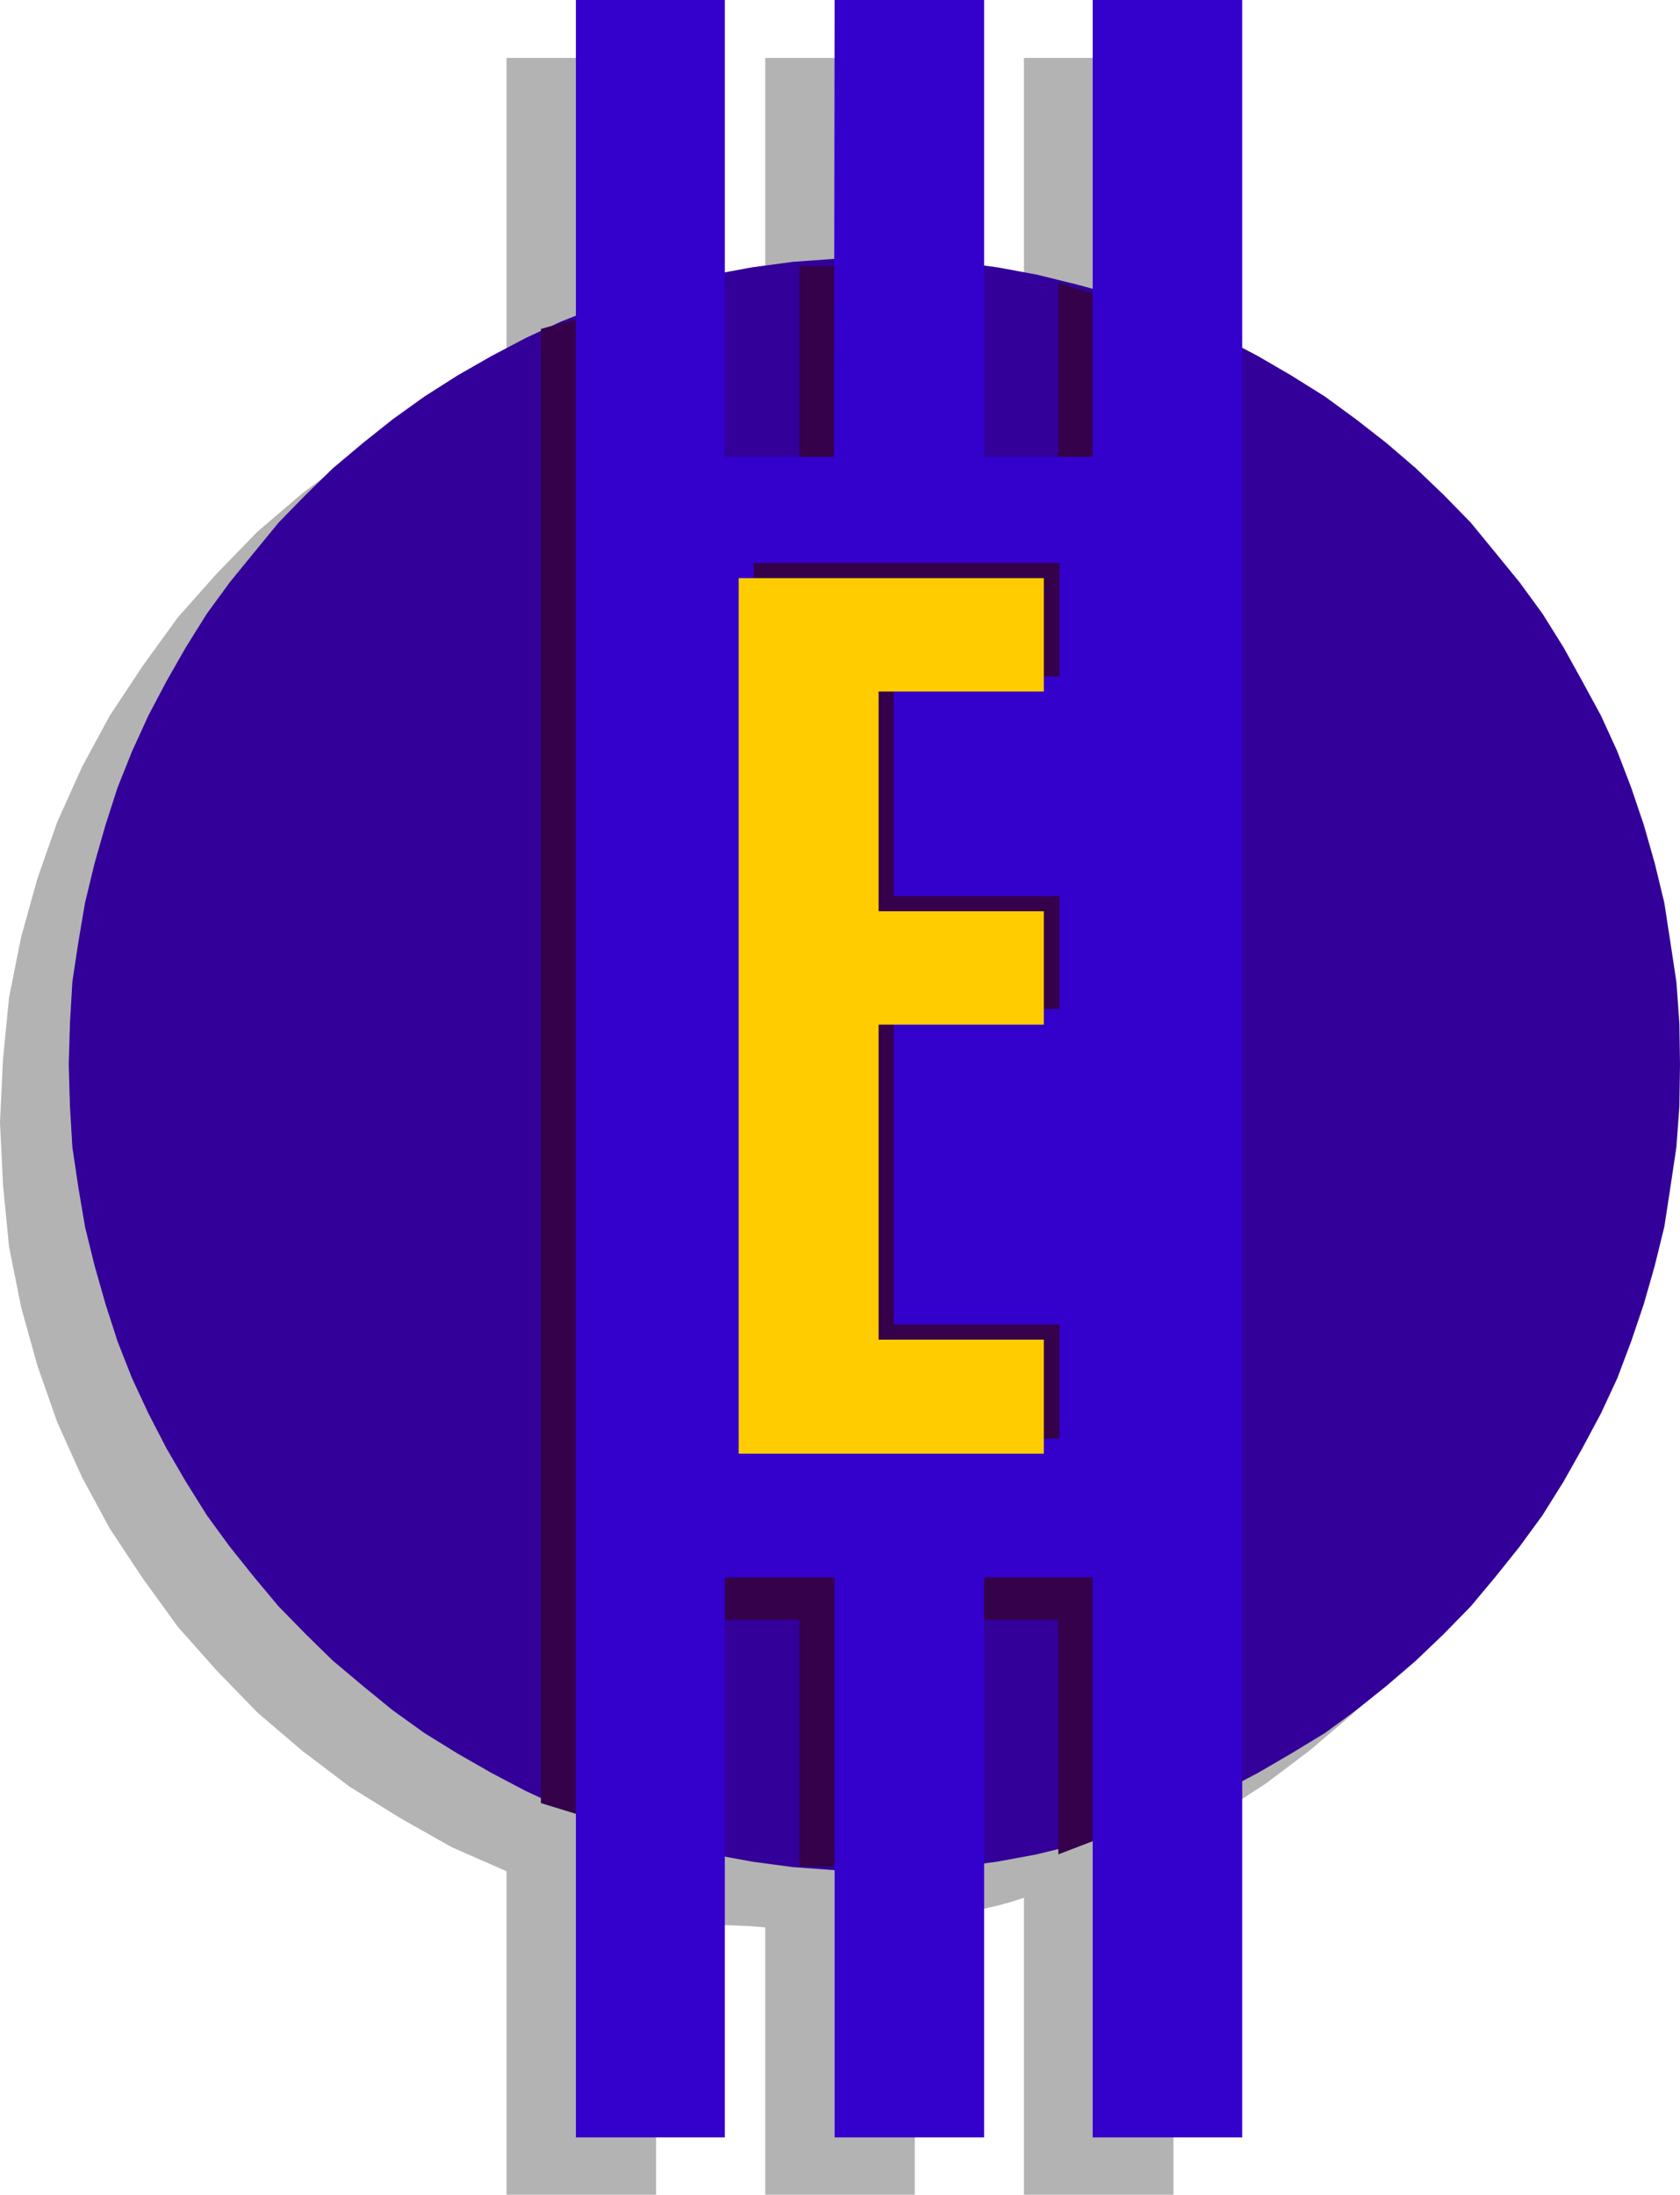
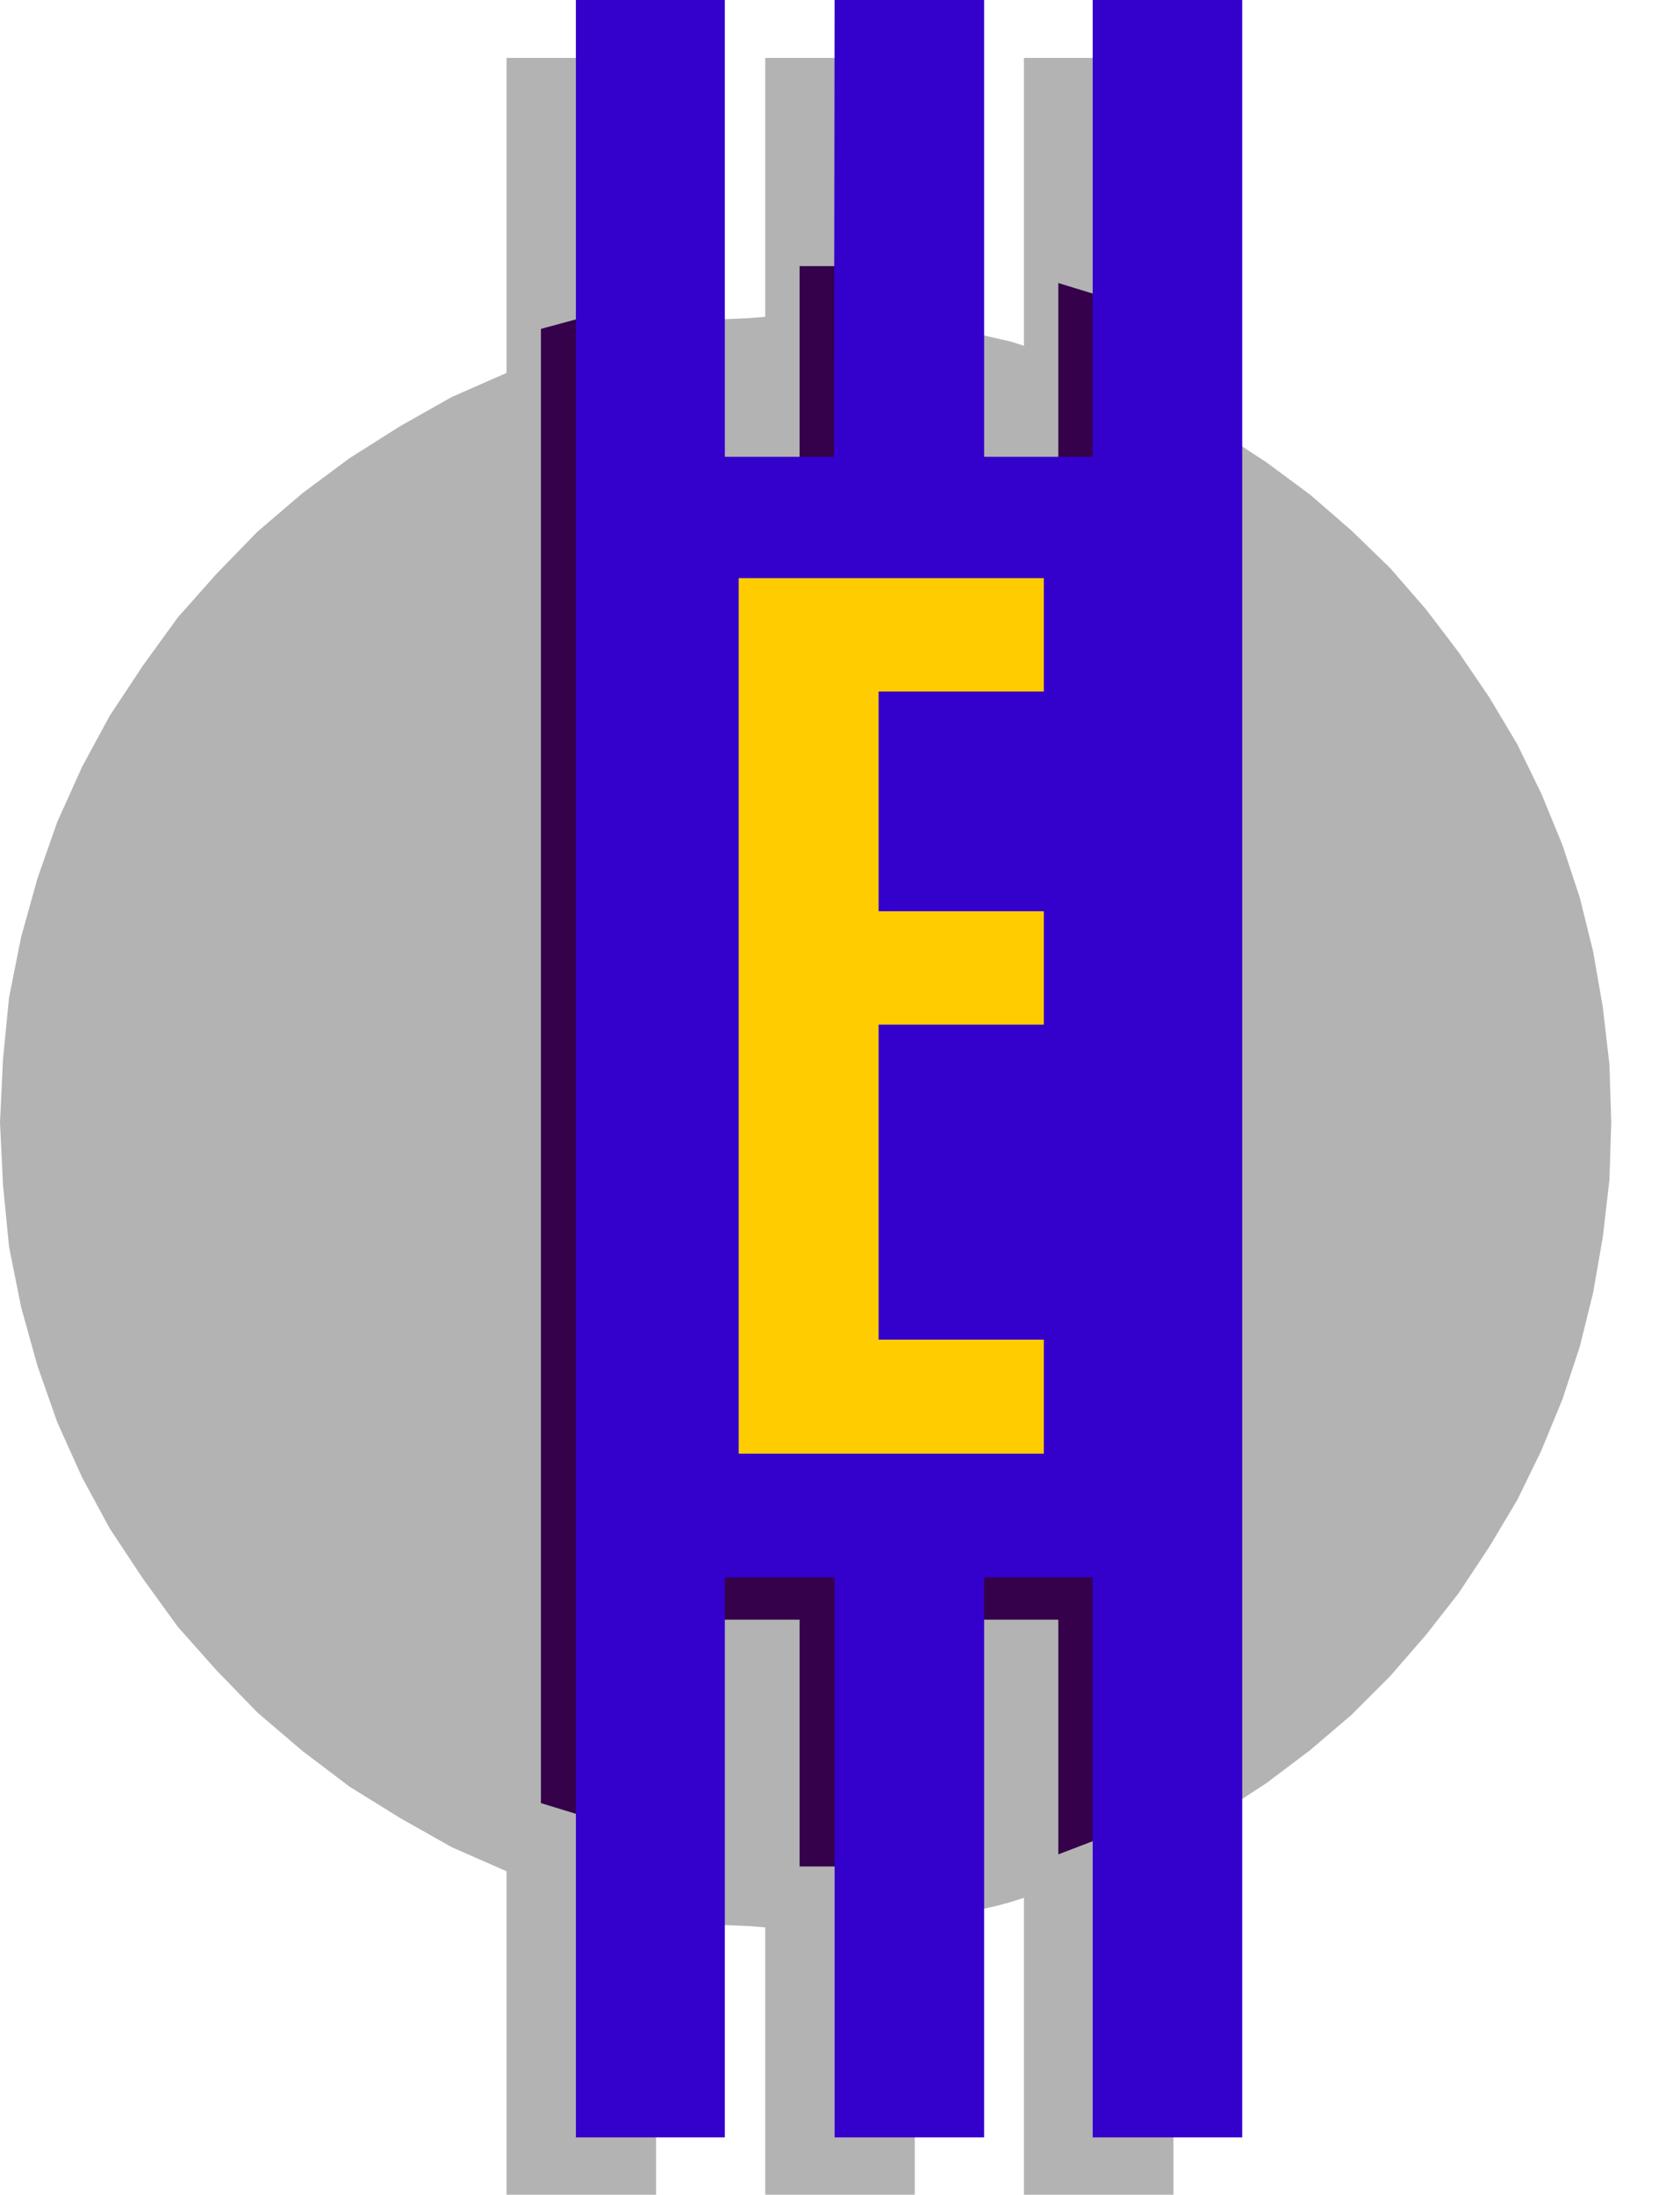
<svg xmlns="http://www.w3.org/2000/svg" xmlns:ns1="http://sodipodi.sourceforge.net/DTD/sodipodi-0.dtd" xmlns:ns2="http://www.inkscape.org/namespaces/inkscape" version="1.0" width="119.115mm" height="155.497mm" id="svg6" ns1:docname="Stripe E.wmf">
  <ns1:namedview id="namedview6" pagecolor="#ffffff" bordercolor="#000000" borderopacity="0.25" ns2:showpageshadow="2" ns2:pageopacity="0.0" ns2:pagecheckerboard="0" ns2:deskcolor="#d1d1d1" ns2:document-units="mm" />
  <defs id="defs1">
    <pattern id="WMFhbasepattern" patternUnits="userSpaceOnUse" width="6" height="6" x="0" y="0" />
  </defs>
  <path style="fill:#b3b3b3;fill-opacity:1;fill-rule:evenodd;stroke:none" d="M 175.813,512.567 V 587.707 H 135.738 V 501.094 L 121.033,494.63 107.298,486.874 93.724,478.471 81.12,468.937 69,458.596 58.012,447.284 47.67,435.65 38.298,422.722 29.41,409.31 21.977,395.575 15.351,380.87 10.019,365.681 5.656,350.006 2.424,333.847 0.808,317.365 0,300.559 0.808,283.592 2.424,267.11 l 3.232,-16.159 4.363,-15.674 5.333,-15.19 6.625,-14.705 7.433,-13.735 8.888,-13.412 9.372,-12.927 10.342,-11.635 10.988,-11.311 12.119,-10.342 12.604,-9.372 13.574,-8.564 13.735,-7.756 14.705,-6.464 V 15.513 h 40.075 v 72.878 l 3.555,-0.808 3.555,-0.485 3.717,-0.485 3.555,-0.485 3.878,-0.646 3.555,-0.162 3.555,-0.162 3.878,-0.323 v -69.323 h 40.075 v 71.1 l 3.878,0.485 3.555,0.485 3.555,0.808 3.878,0.808 3.717,0.646 3.555,0.808 3.555,0.808 3.555,1.131 V 15.513 h 40.075 v 93.238 l 12.766,7.11 12.119,7.918 11.796,8.726 10.988,9.534 10.342,10.019 9.696,11.15 8.726,11.473 8.241,12.119 7.433,12.443 6.464,13.25 5.656,13.735 4.686,14.22 3.555,14.382 2.586,14.866 1.778,15.351 0.485,15.513 -0.485,15.351 -1.778,15.351 -2.586,14.866 -3.555,14.382 -4.686,14.22 -5.656,13.735 -6.464,13.25 -7.433,12.443 -8.241,12.443 -8.726,11.15 -9.696,11.15 -10.342,10.342 -10.988,9.372 -11.796,8.888 -12.119,7.918 -12.766,7.11 v 95.177 h -40.075 v -79.503 l -3.555,1.131 -3.555,0.97 -3.555,0.808 -3.717,0.646 -3.878,0.808 -3.555,0.808 -3.555,0.485 -3.878,0.485 v 73.362 h -40.075 v -71.585 l -3.878,-0.323 -3.555,-0.162 -3.555,-0.162 -3.878,-0.646 -3.555,-0.485 -3.717,-0.485 -3.555,-0.485 z" id="path1" />
-   <path style="fill:#330099;fill-opacity:1;fill-rule:evenodd;stroke:none" d="m 234.31,500.932 -10.988,-0.162 -10.988,-0.808 -10.827,-1.454 -10.504,-1.939 -10.504,-2.585 -10.342,-2.747 -10.019,-3.393 -9.857,-3.878 -9.372,-4.363 -9.211,-4.848 -9.049,-5.171 -8.888,-5.494 -8.564,-6.14 -7.918,-6.464 -8.08,-6.787 -7.272,-7.11 -7.272,-7.433 -6.625,-7.918 -6.464,-8.08 -6.141,-8.403 -5.656,-9.049 -5.171,-8.888 -4.848,-9.372 -4.363,-9.372 -3.878,-9.857 -3.232,-10.019 -2.909,-10.18 -2.585,-10.503 -1.778,-10.503 -1.616,-10.827 -0.646,-10.988 -0.323,-11.15 0.323,-10.988 0.646,-11.15 1.616,-10.665 1.778,-10.503 2.585,-10.665 2.909,-10.18 3.232,-10.019 3.878,-9.695 4.363,-9.534 4.848,-9.211 5.171,-9.049 5.656,-9.049 6.141,-8.403 6.464,-7.918 6.625,-8.08 7.272,-7.433 7.272,-7.11 8.08,-6.787 7.918,-6.302 8.564,-6.14 8.888,-5.656 9.049,-5.171 9.211,-4.848 9.372,-4.363 9.857,-3.878 10.019,-3.393 10.342,-2.747 10.504,-2.585 10.504,-1.939 10.827,-1.454 10.988,-0.808 10.988,-0.162 11.15,0.162 10.988,0.808 10.827,1.454 10.504,1.939 10.504,2.585 10.18,2.747 10.019,3.393 9.857,3.878 9.534,4.363 9.211,4.848 8.888,5.171 9.049,5.656 8.403,6.14 8.08,6.302 7.918,6.787 7.433,7.11 7.272,7.433 6.625,8.08 6.464,7.918 6.141,8.403 5.656,9.049 5.009,9.049 5.009,9.211 4.363,9.534 3.717,9.695 3.393,10.019 2.909,10.18 2.586,10.665 1.616,10.503 1.616,10.665 0.808,11.15 0.162,10.988 -0.162,11.15 -0.808,10.988 -1.616,10.827 -1.616,10.503 -2.586,10.503 -2.909,10.18 -3.393,10.019 -3.717,9.857 -4.363,9.372 -5.009,9.372 -5.009,8.888 -5.656,9.049 -6.141,8.403 -6.464,8.08 -6.625,7.918 -7.272,7.433 -7.433,7.11 -7.918,6.787 -8.08,6.464 -8.403,6.14 -9.049,5.494 -8.888,5.171 -9.211,4.848 -9.534,4.363 -9.857,3.878 -10.019,3.393 -10.18,2.747 -10.504,2.585 -10.504,1.939 -10.827,1.454 -10.988,0.808 -11.15,0.323 v 0 z" id="path2" />
  <path style="fill:#34014a;fill-opacity:1;fill-rule:evenodd;stroke:none" d="m 185.024,133.474 h 29.248 V 71.262 h 40.075 v 62.213 h 29.248 V 75.786 l 40.075,12.281 V 481.218 l -40.075,15.351 v -62.859 h -29.248 v 66.091 h -40.075 v -66.091 h -29.248 v 61.405 L 144.949,482.834 V 88.067 l 40.075,-10.827 v 56.234 z" id="path3" />
  <path style="fill:#3300cc;fill-opacity:1;fill-rule:evenodd;stroke:none" d="M 223.483,122.324 223.645,0 h 40.075 v 122.324 h 29.087 V 0 h 40.075 V 572.356 H 292.807 V 422.399 H 263.72 V 572.356 H 223.645 V 422.399 H 194.235 V 572.356 H 154.322 V 0 h 39.914 v 122.324 h 29.41 v 0 z" id="path4" />
-   <path style="fill:#34014a;fill-opacity:1;fill-rule:evenodd;stroke:none" d="M 201.992,385.233 V 150.765 h 81.928 v 30.379 h -44.438 v 58.819 h 44.438 v 30.218 h -44.438 v 84.512 h 44.438 v 30.541 h -81.928 z" id="path5" />
  <path style="fill:#ffcc00;fill-opacity:1;fill-rule:evenodd;stroke:none" d="M 197.952,389.273 V 154.804 h 81.766 v 30.379 h -44.277 v 58.819 h 44.277 v 30.379 h -44.277 v 84.351 H 279.718 V 389.273 h -81.766 z" id="path6" />
</svg>